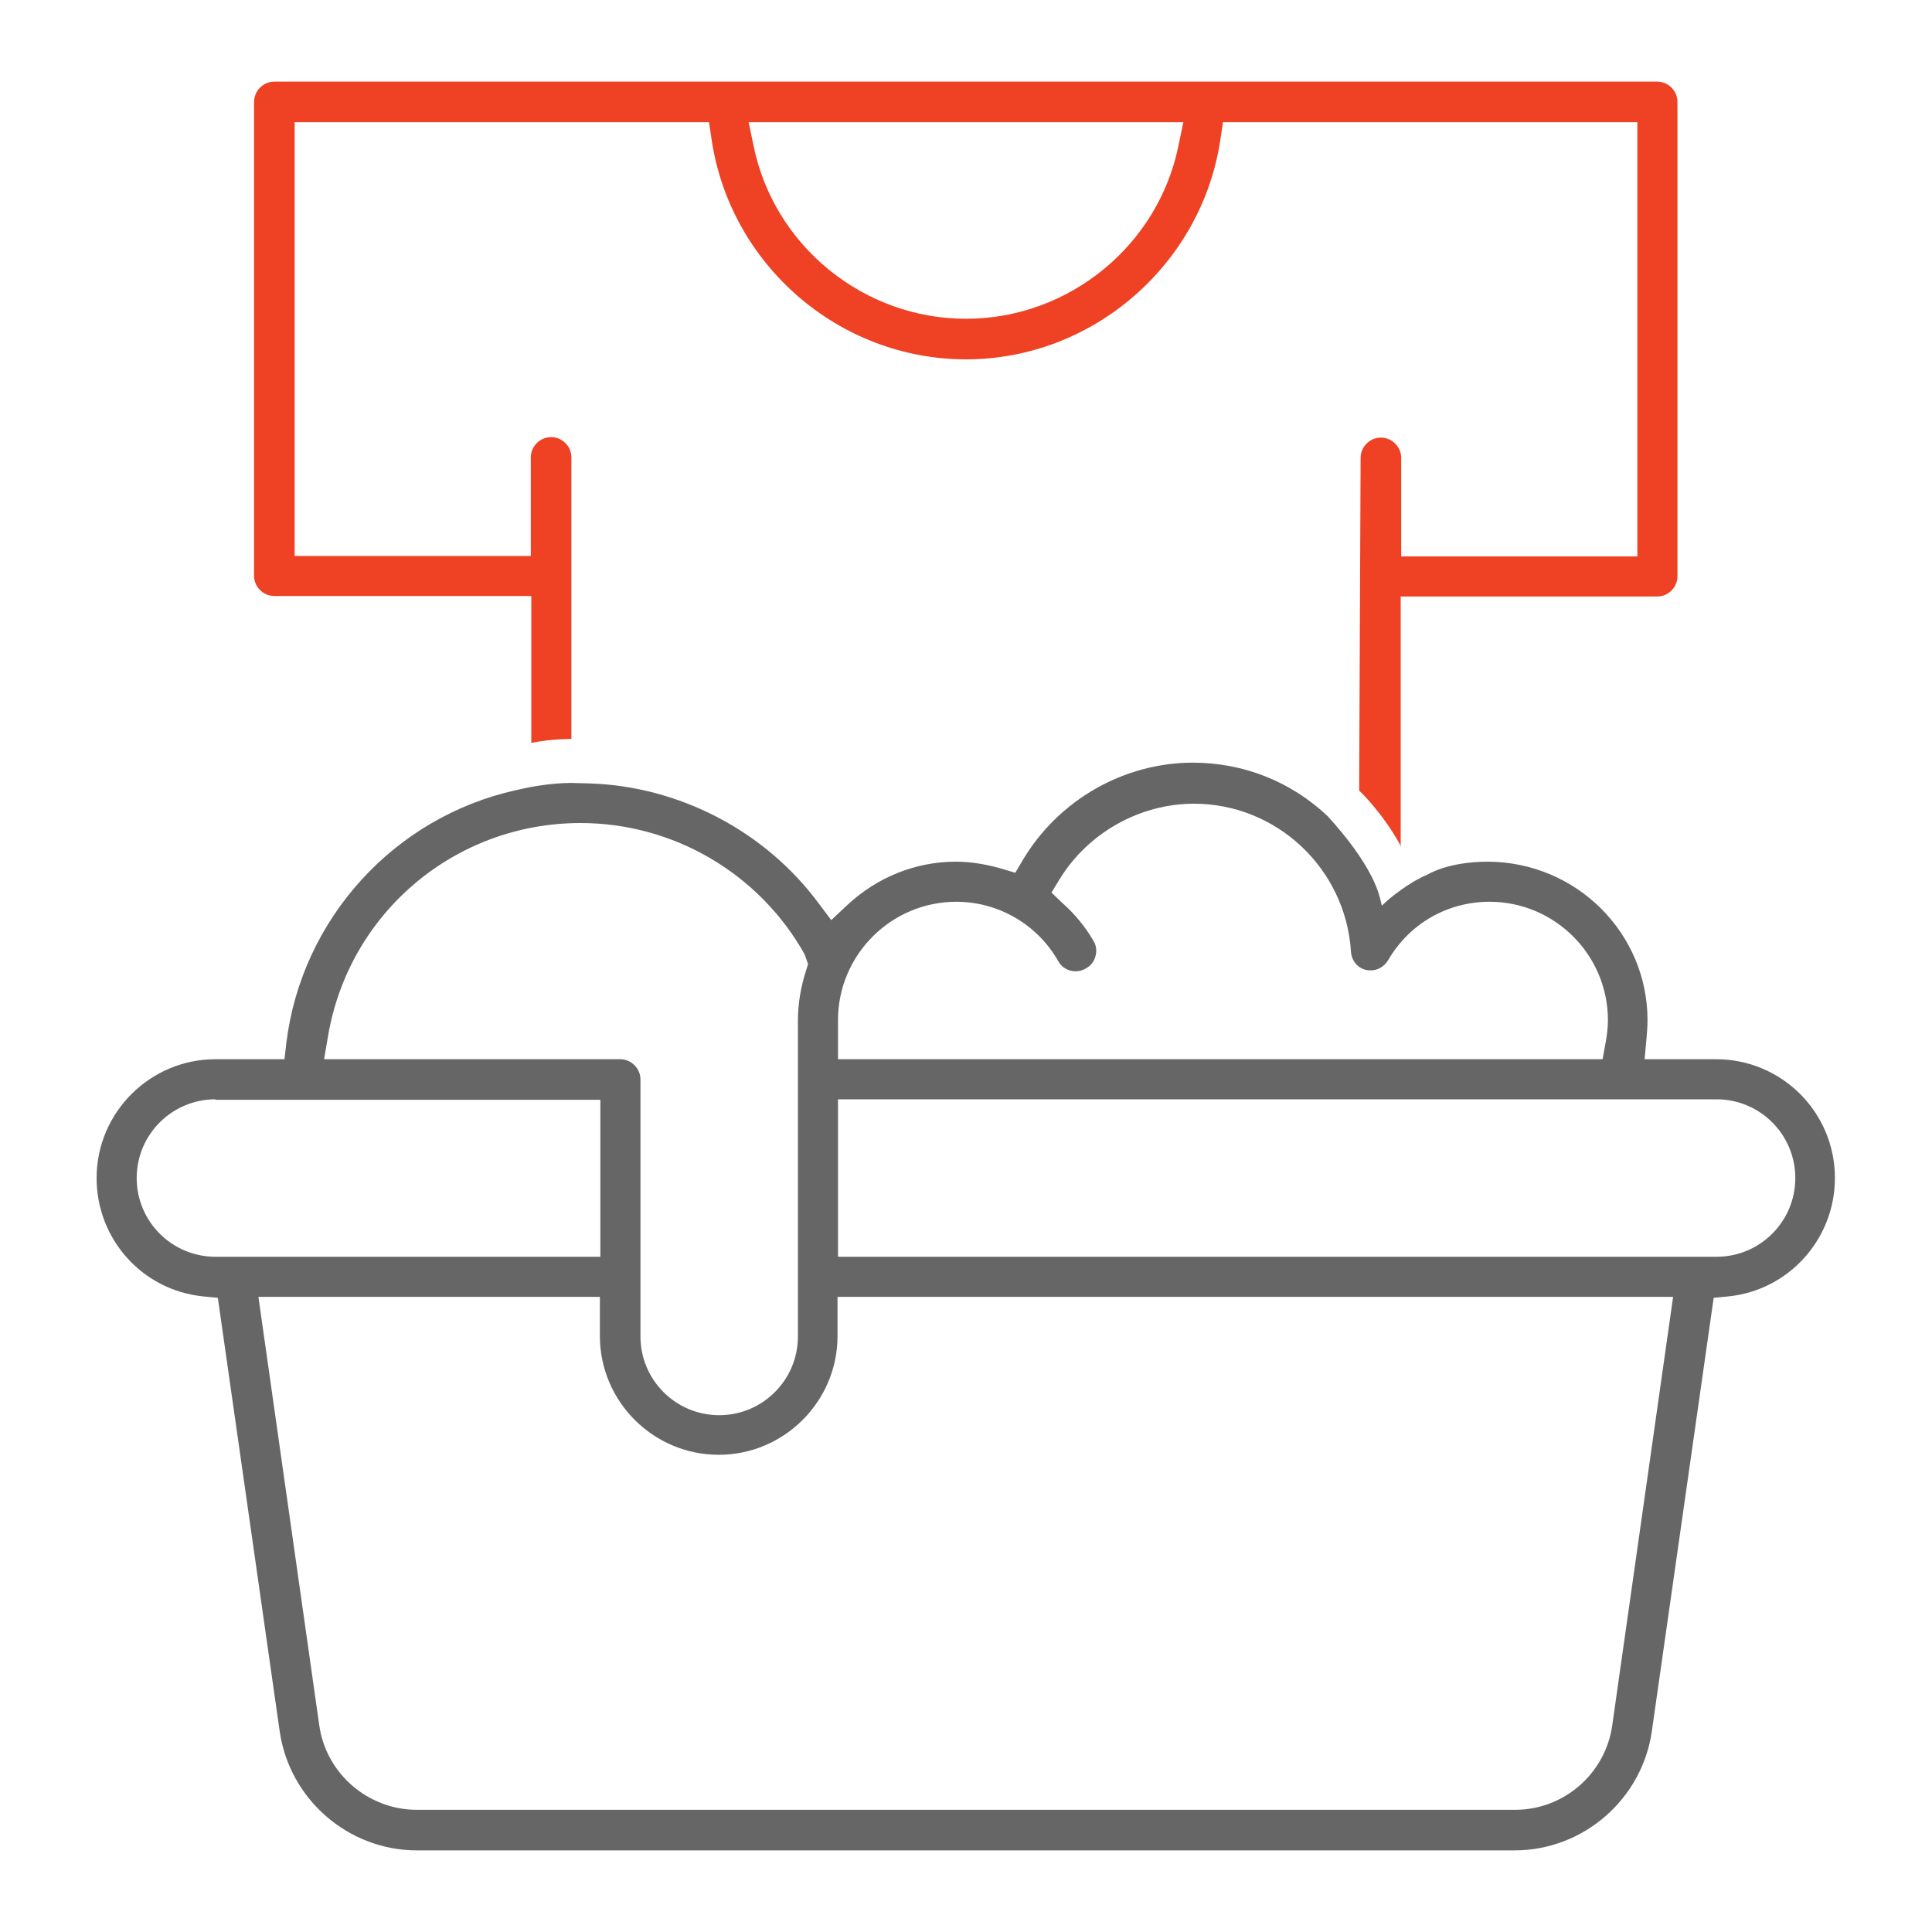
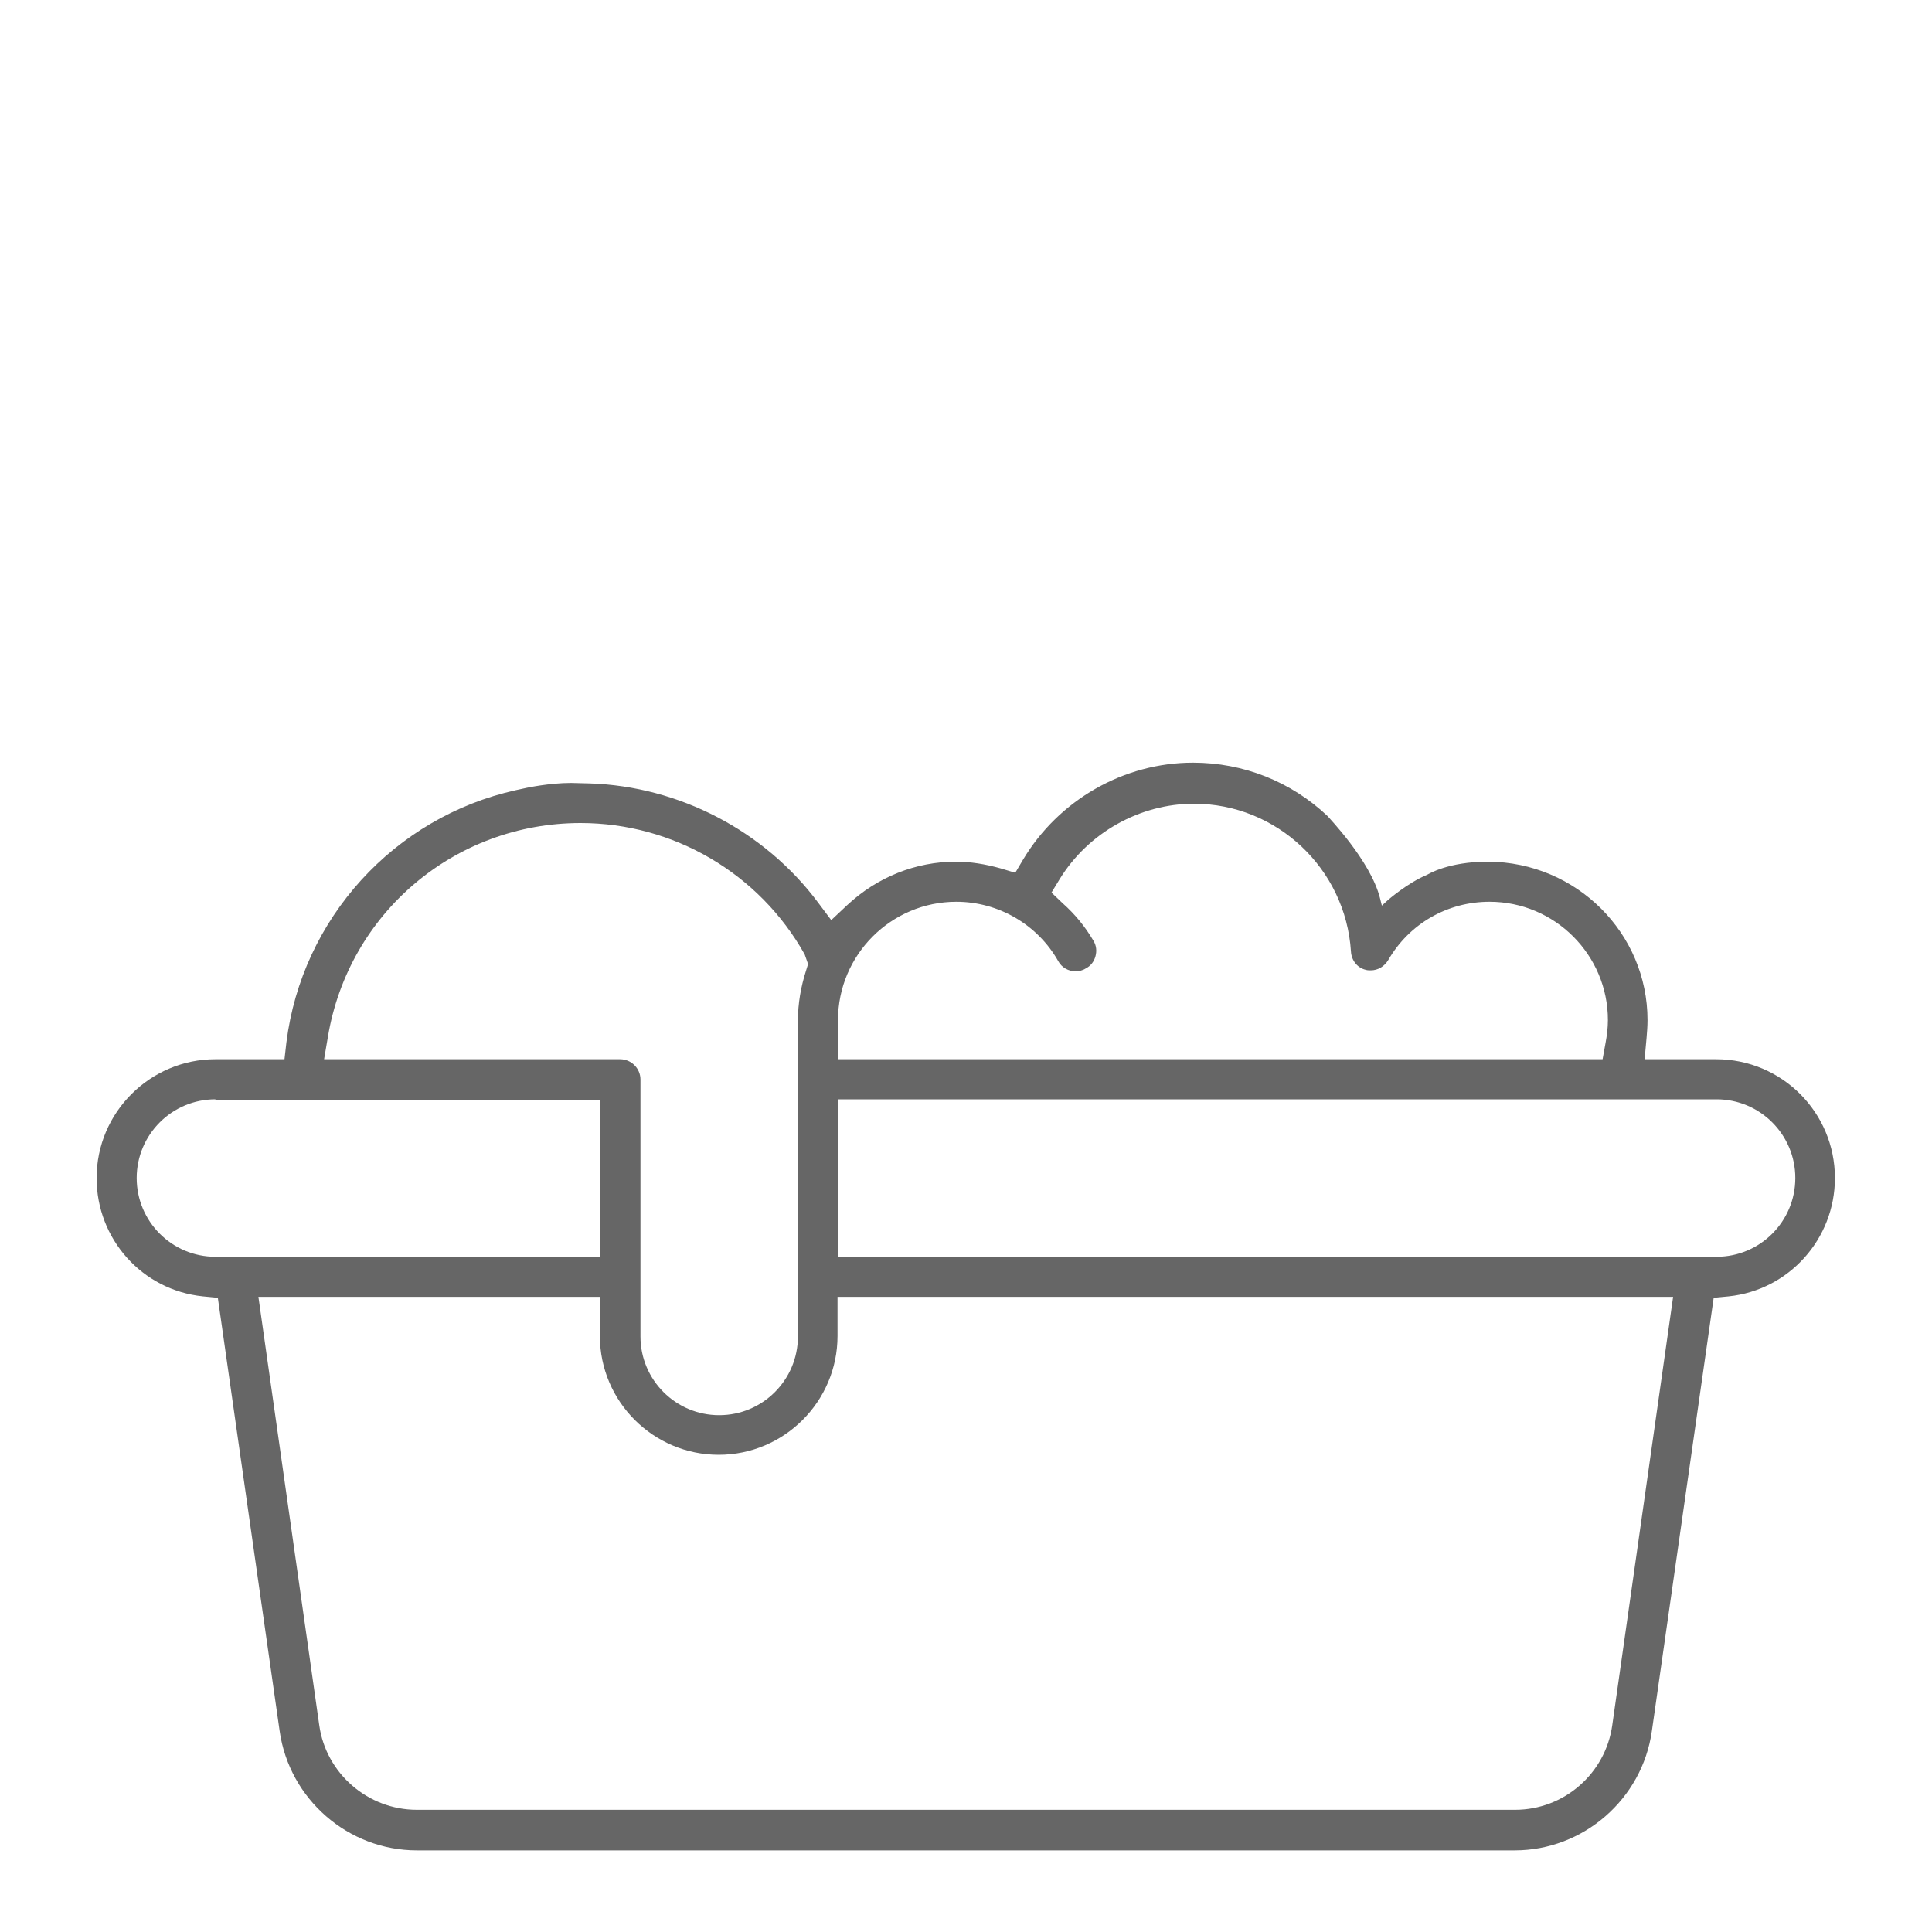
<svg xmlns="http://www.w3.org/2000/svg" version="1.1" id="Layer_1" x="0px" y="0px" viewBox="0 0 40 40" style="enable-background:new 0 0 40 40;" xml:space="preserve">
  <style type="text/css">
	.st0{fill:#FFE7D4;}
	.st1{fill:#F2F2F2;}
	.st2{fill:#FFFFFF;}
	.st3{fill:none;stroke:#FFFFFF;stroke-miterlimit:10;}
	.st4{fill:#1A1A1A;}
	.st5{fill:#EF4123;}
	.st6{fill:#666666;}
	.st7{fill:none;stroke:#EF4123;stroke-miterlimit:10;}
	.st8{fill:none;stroke:#666666;stroke-miterlimit:10;}
	.st9{fill:none;stroke:#666666;stroke-linecap:round;stroke-linejoin:round;stroke-miterlimit:10;}
	.st10{fill:none;stroke:#EF4123;stroke-linecap:round;stroke-linejoin:round;stroke-miterlimit:10;}
	.st11{fill:none;stroke:#EF4123;stroke-width:0.75;stroke-linecap:round;stroke-linejoin:round;}
	.st12{fill:none;stroke:#666666;stroke-width:0.65;stroke-linecap:round;stroke-linejoin:round;}
	.st13{fill:none;stroke:#EF4123;stroke-width:0.75;stroke-miterlimit:10;}
	.st14{fill:#666666;stroke:#666666;stroke-width:0.25;stroke-miterlimit:10;}
	.st15{fill:#EF4123;stroke:#EF4123;stroke-width:0.25;stroke-miterlimit:10;}
	.st16{fill:#131313;}
	.st17{opacity:0.09;}
	.st18{fill:#F9A38F;}
	.st19{fill:#EF9981;}
	.st20{fill:#F7A083;}
	.st21{fill:#E6927C;}
	.st22{fill:#FFAF97;}
	.st23{fill:#F99E89;}
	.st24{fill:#FFFEFD;}
	.st25{fill:#232323;}
	.st26{opacity:0.8;fill:#FFFEFD;}
	.st27{fill:#40180B;}
	.st28{opacity:0.1;}
	.st29{fill:#3F4040;}
	.st30{fill:#801C13;}
	.st31{fill:#EBEBEB;}
	.st32{fill:#F0545C;}
	.st33{fill:#FF6E75;}
	.st34{fill:#FF9196;}
	.st35{fill:#043C82;}
	.st36{fill:#ED1B24;}
	.st37{fill:#B50612;}
	.st38{fill:#FFD100;}
	.st39{fill-rule:evenodd;clip-rule:evenodd;fill:#FFD100;}
	.st40{fill-rule:evenodd;clip-rule:evenodd;fill:#7D7D7D;}
	.st41{fill-rule:evenodd;clip-rule:evenodd;fill:#8A8A8A;}
	.st42{opacity:0.5;fill-rule:evenodd;clip-rule:evenodd;fill:#FFFFFF;}
	.st43{fill:#005B5E;}
	.st44{fill:#00393B;}
	.st45{fill-rule:evenodd;clip-rule:evenodd;fill:#DEDEDE;}
	.st46{fill:#A6A6A6;}
</style>
  <g>
    <path class="st6" d="M8.63,38.31c-1.42,0-2.64-1.06-2.84-2.47l-1.28-8.97L4.2,26.84c-1.26-0.13-2.2-1.19-2.2-2.45   c0-1.36,1.11-2.46,2.46-2.46h1.43l0.04-0.35c0.32-2.56,2.23-4.66,4.75-5.22l0.23-0.05c0,0,0.47-0.1,0.91-0.1l0.39,0.01   c1.85,0.06,3.62,0.98,4.73,2.47l0.27,0.36l0.33-0.31c0.62-0.58,1.42-0.9,2.25-0.9c0.3,0,0.61,0.05,0.93,0.14l0.3,0.09l0.16-0.27   c0.74-1.24,2.09-2.01,3.52-2.01c1.04,0,2.03,0.39,2.79,1.11c0,0.01,0.88,0.91,1.08,1.69l0.04,0.16l0.12-0.11   c0,0,0.41-0.36,0.82-0.53c0.02-0.01,0.43-0.27,1.26-0.27c1.83,0.01,3.3,1.48,3.3,3.28c0,0.13-0.01,0.25-0.02,0.37l-0.04,0.44h1.48   c1.36,0,2.46,1.1,2.46,2.46c0,1.26-0.95,2.32-2.2,2.45l-0.31,0.03l-1.28,8.97c-0.2,1.41-1.42,2.47-2.84,2.47H8.63z M6.61,35.72   c0.14,1,1.01,1.75,2.02,1.75h22.74c1.01,0,1.87-0.75,2.01-1.75l1.26-8.87h-17.3v0.81c0,1.36-1.11,2.46-2.46,2.46   s-2.46-1.1-2.46-2.46v-0.81H5.35L6.61,35.72z M12.02,17.04c-2.6,0-4.8,1.86-5.23,4.42l-0.08,0.47h6.13c0.23,0,0.42,0.19,0.42,0.42   v5.32c0,0.9,0.73,1.63,1.63,1.63c0.9,0,1.63-0.73,1.63-1.63v-6.54c0-0.35,0.06-0.7,0.17-1.04l0.04-0.13l-0.07-0.2   C15.72,18.08,13.94,17.04,12.02,17.04z M17.35,26.02h18.19c0.9,0,1.63-0.73,1.63-1.63s-0.73-1.63-1.63-1.63H17.35V26.02z    M4.46,22.76c-0.9,0-1.63,0.73-1.63,1.63s0.73,1.63,1.63,1.63h7.97v-3.25H4.46z M19.8,18.67c-1.35,0-2.45,1.1-2.45,2.45v0.81h15.83   l0.06-0.33c0.03-0.16,0.05-0.32,0.05-0.48c0-1.35-1.1-2.45-2.45-2.45c-0.87,0-1.66,0.45-2.1,1.21c-0.08,0.13-0.21,0.21-0.36,0.21   c-0.03,0-0.07,0-0.1-0.01c-0.18-0.04-0.3-0.2-0.31-0.38c-0.11-1.72-1.54-3.06-3.25-3.06c-1.12,0-2.19,0.6-2.78,1.56l-0.17,0.28   L22,18.7c0.26,0.23,0.47,0.49,0.64,0.78c0.06,0.1,0.07,0.21,0.04,0.32c-0.03,0.11-0.1,0.2-0.2,0.25c-0.06,0.04-0.14,0.06-0.21,0.06   c-0.15,0-0.29-0.08-0.36-0.21C21.48,19.14,20.67,18.67,19.8,18.67z" />
-     <path class="st5" d="M29.01,17.53c-0.36-0.67-0.84-1.14-0.87-1.16l0.03-6.89c0-0.23,0.19-0.42,0.42-0.42s0.42,0.19,0.42,0.42v2.04   h4.89V2.53h-8.58l-0.05,0.34c-0.38,2.6-2.64,4.57-5.27,4.57s-4.89-1.96-5.27-4.57l-0.05-0.34H6.1v8.98h4.89V9.47   c0-0.23,0.19-0.42,0.42-0.42s0.42,0.19,0.42,0.42v5.83h-0.01c-0.36,0-0.66,0.05-0.82,0.08v-3.04H5.68c-0.23,0-0.42-0.19-0.42-0.42   V2.11c0-0.23,0.19-0.42,0.42-0.42h28.63c0.23,0,0.42,0.19,0.42,0.42v9.82c0,0.23-0.19,0.42-0.42,0.42h-5.31V17.53z M15.6,3.01   C16.02,5.09,17.88,6.6,20,6.6s3.98-1.51,4.4-3.59l0.1-0.48h-9L15.6,3.01z" />
  </g>
</svg>